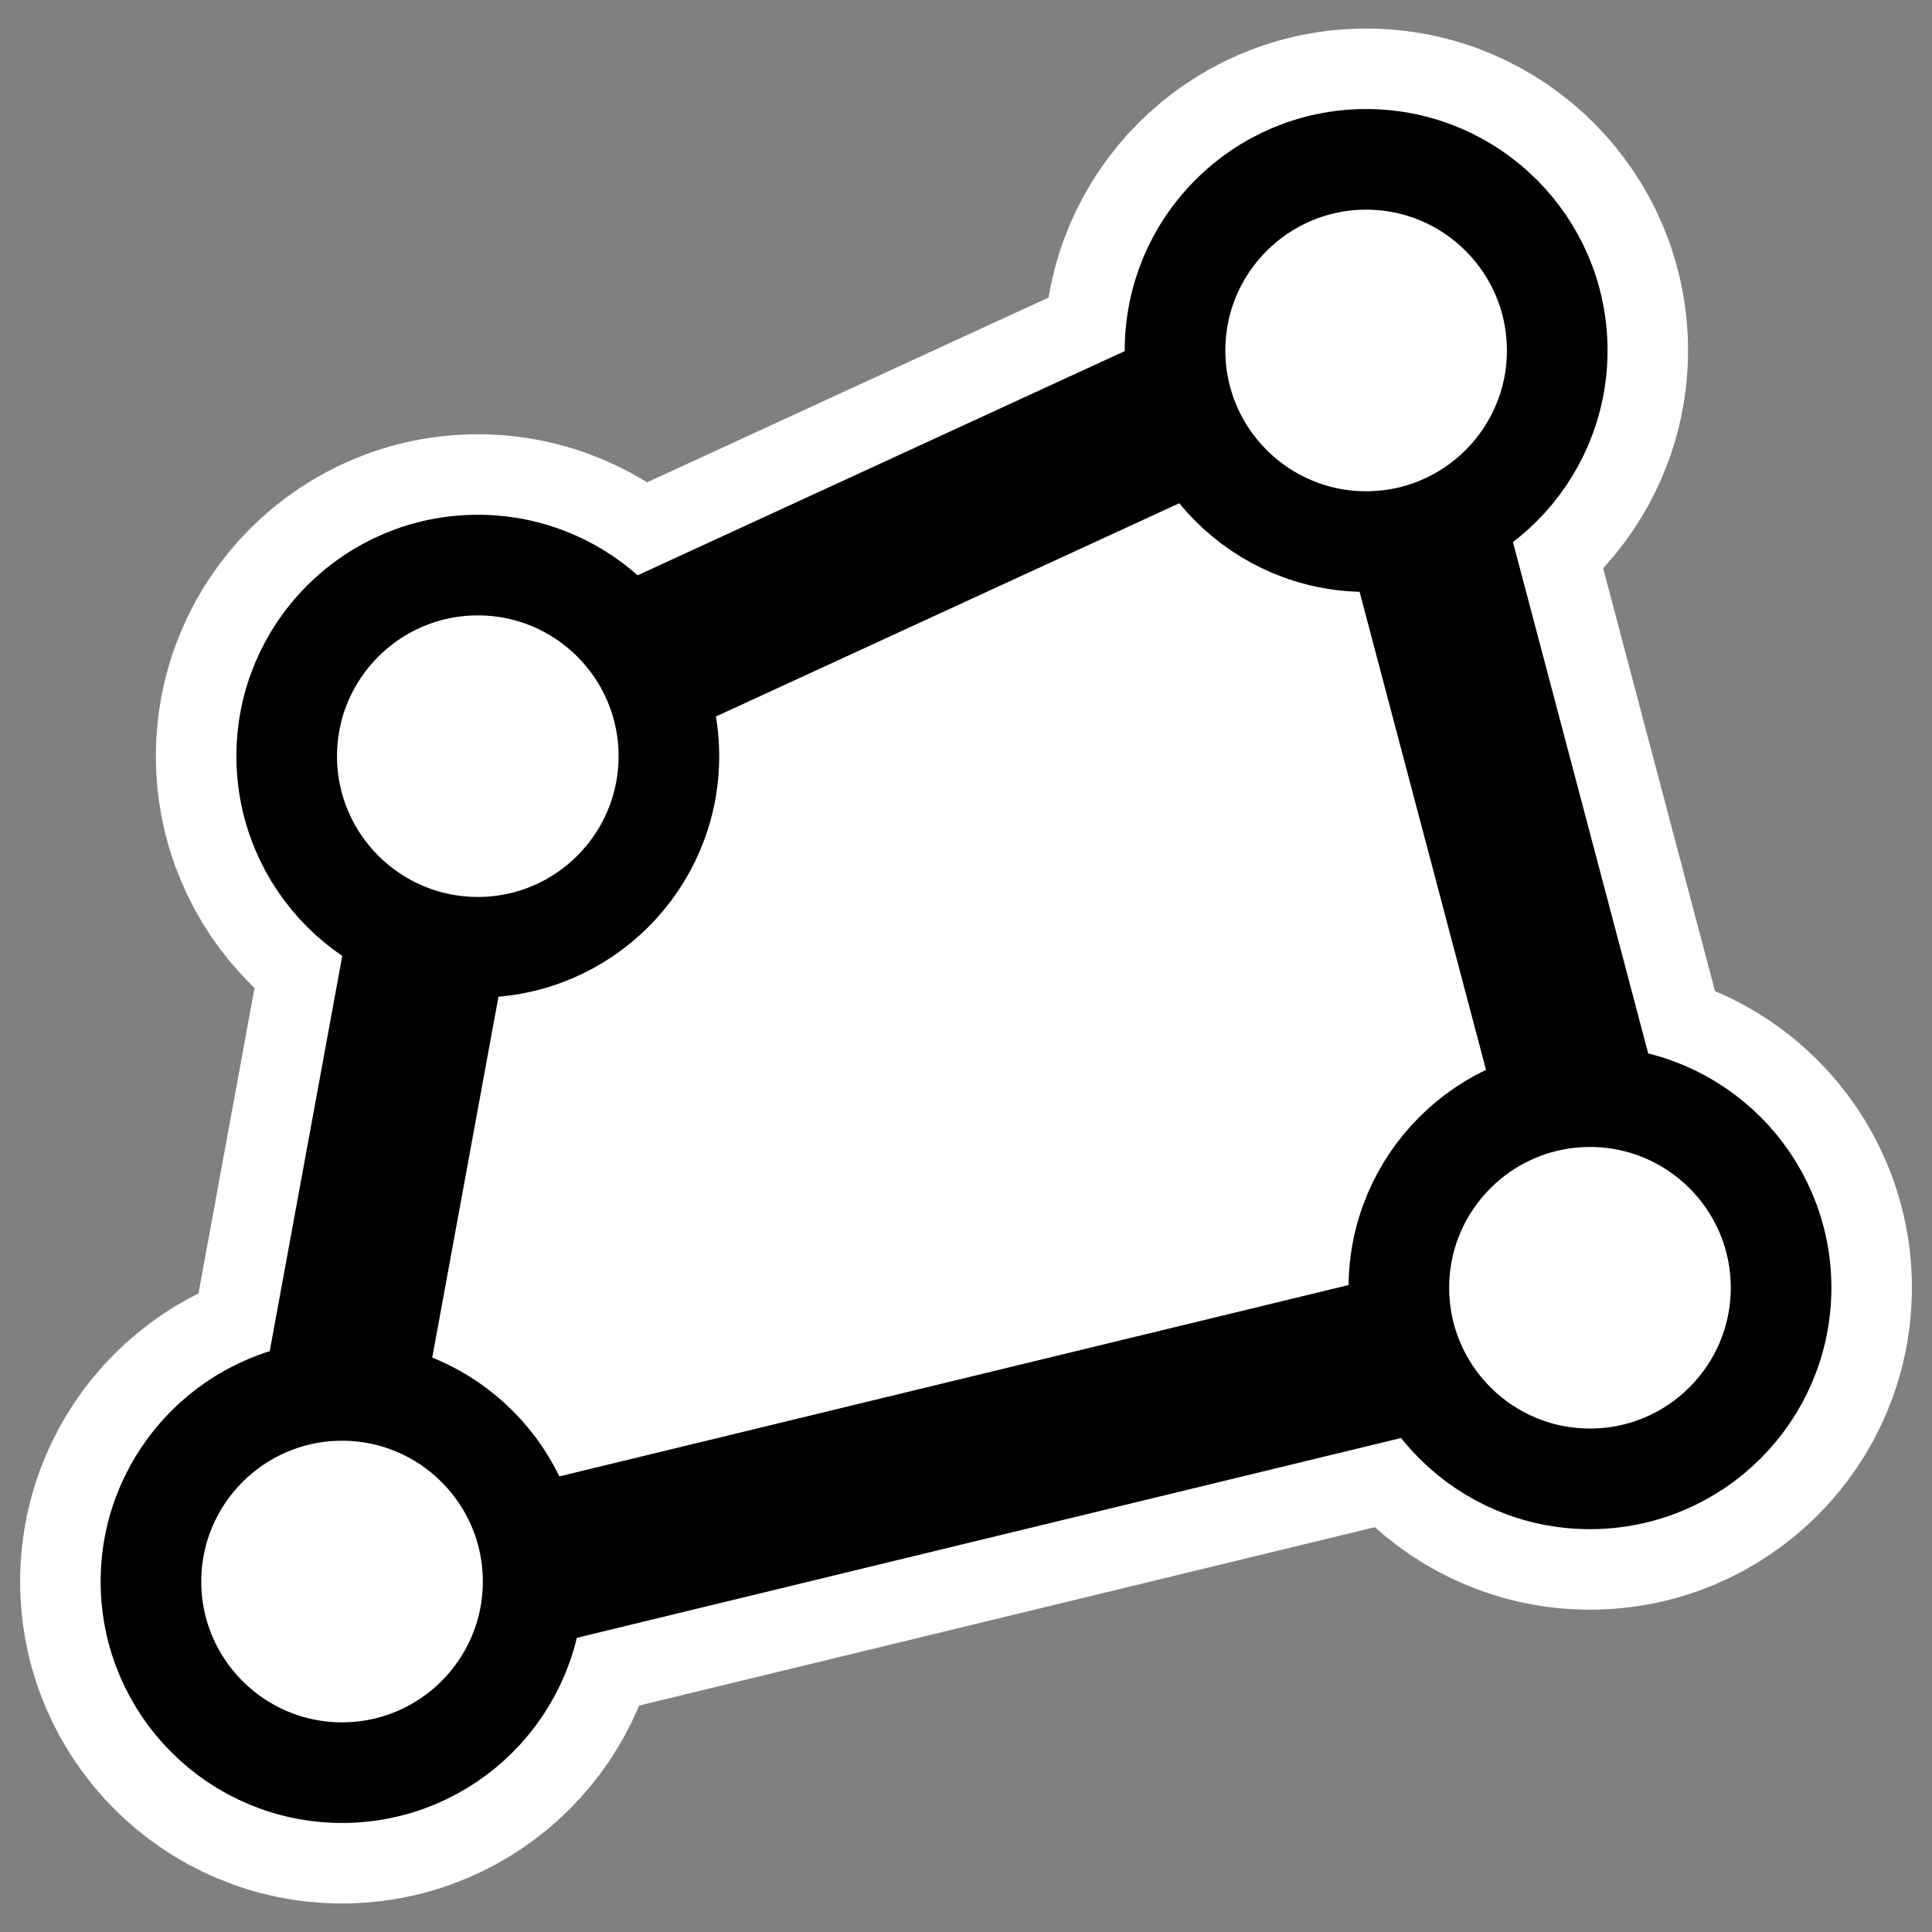
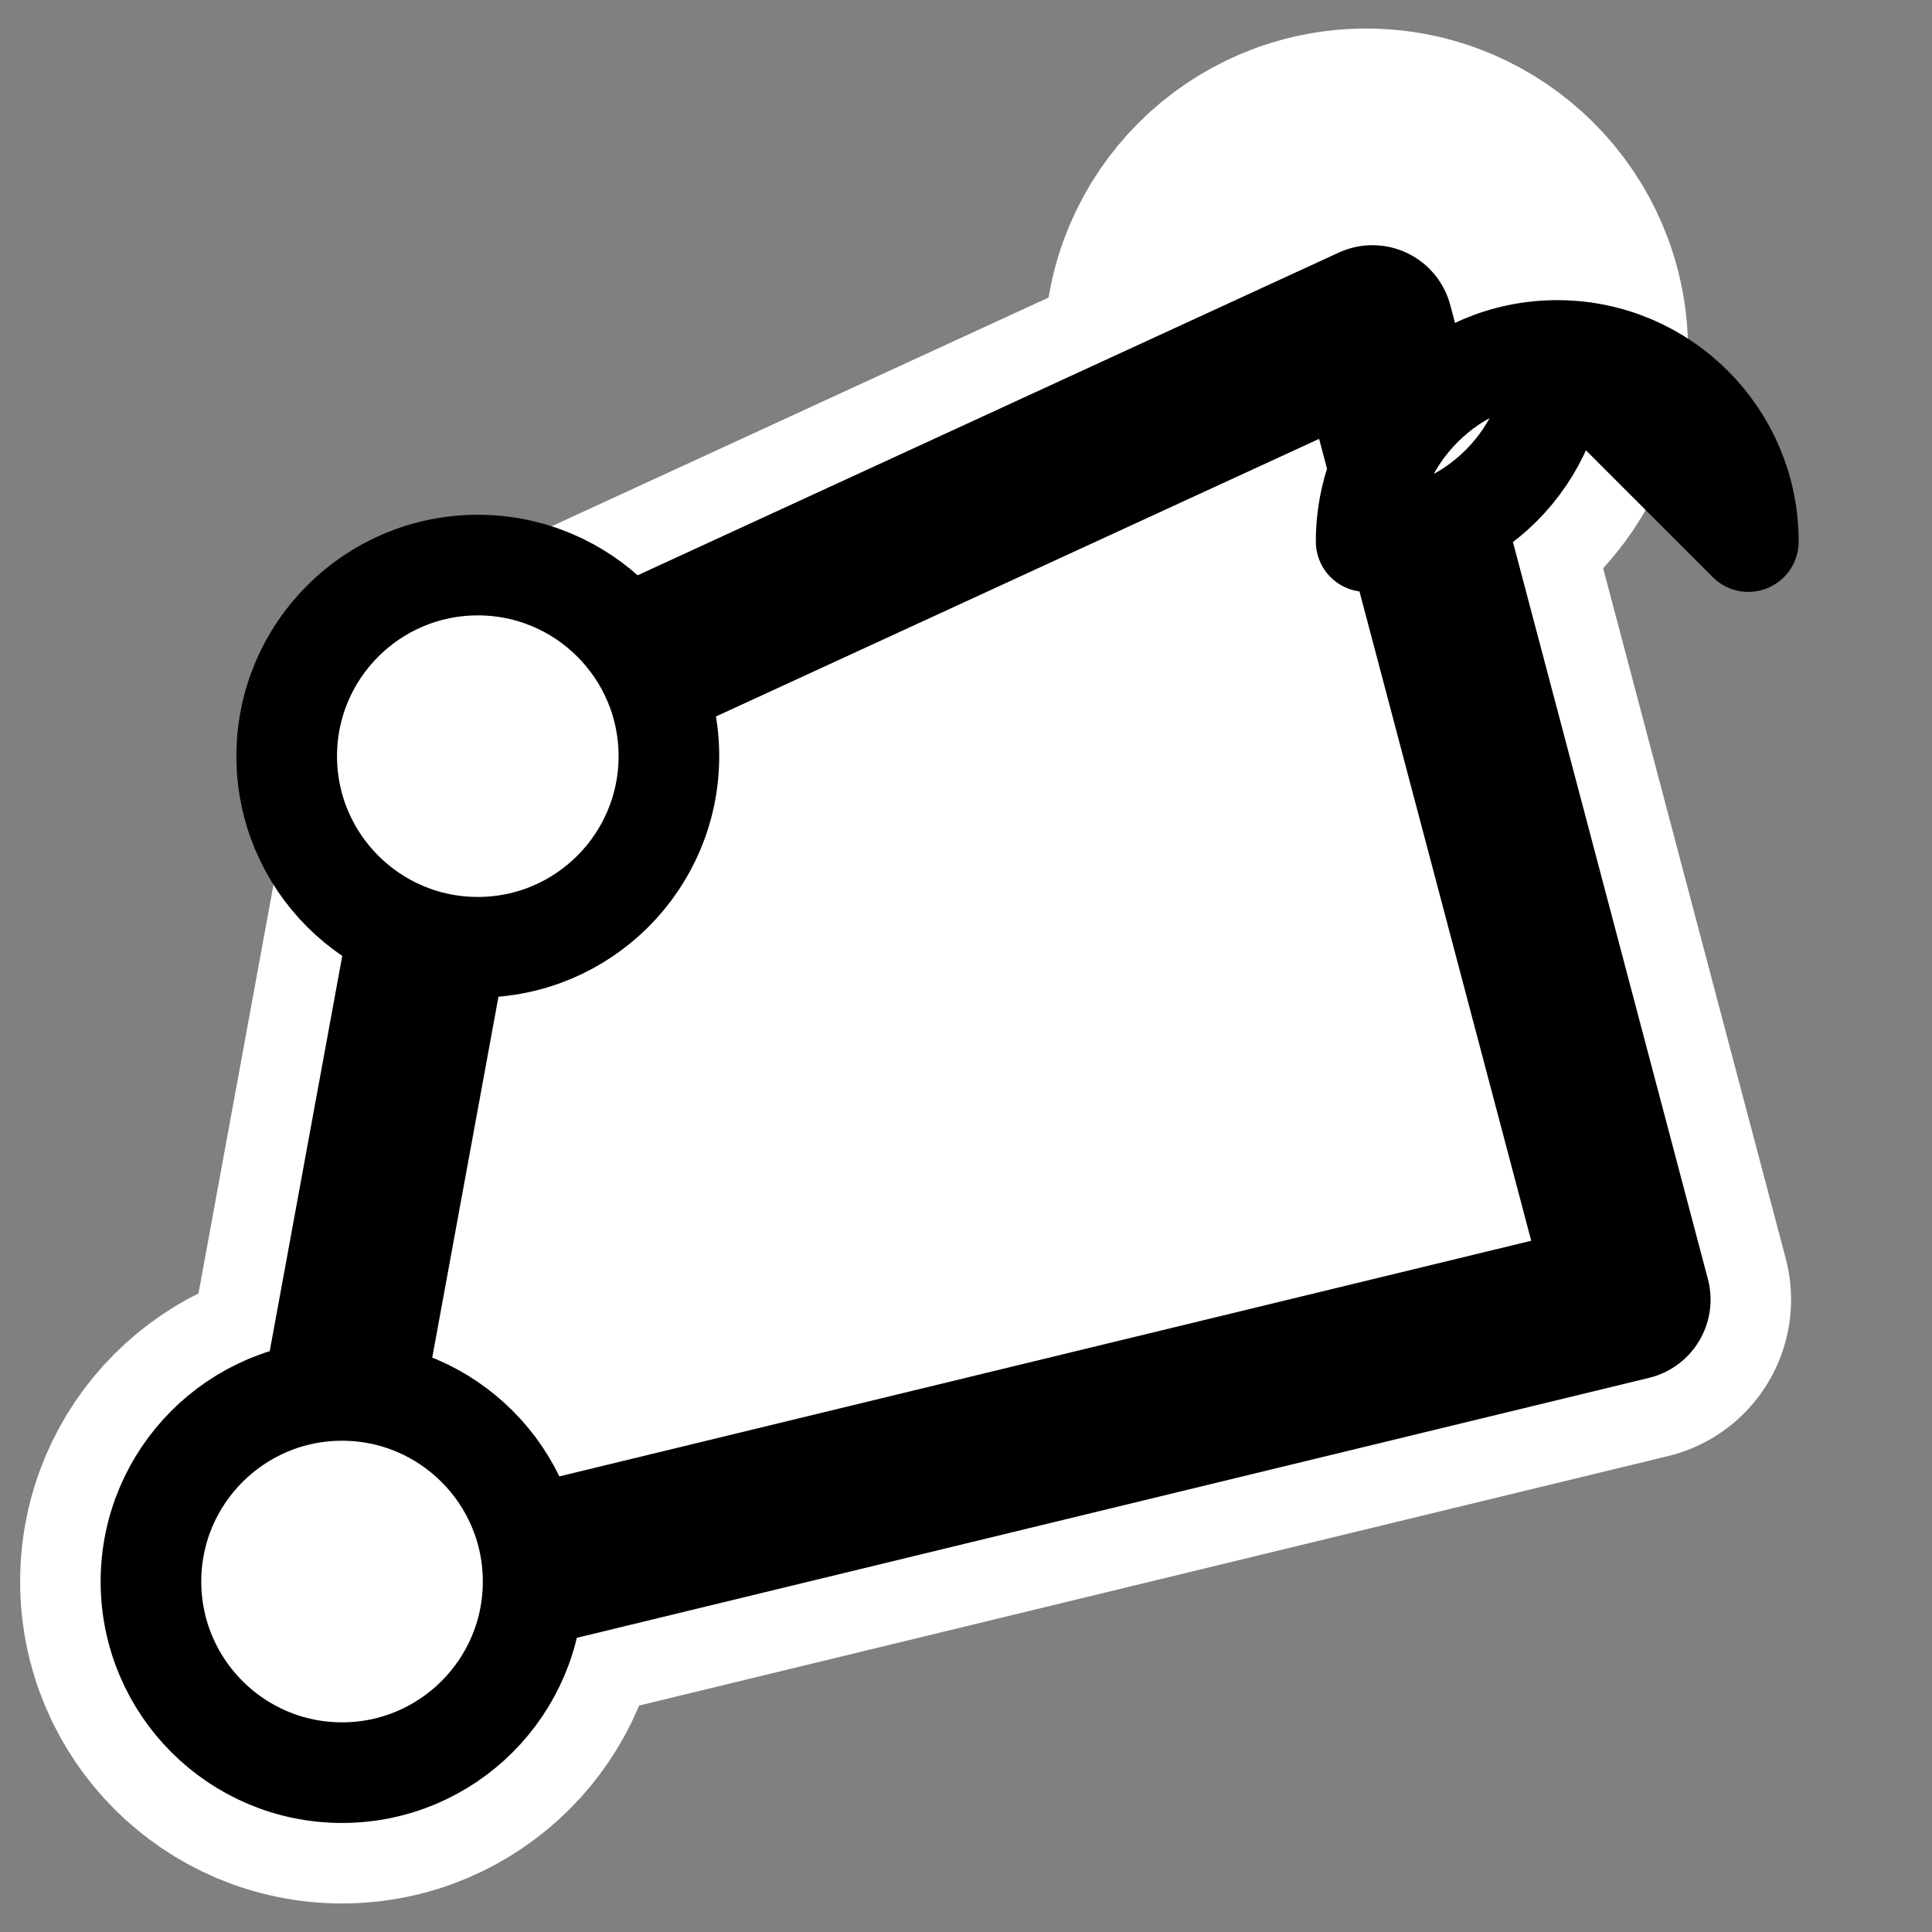
<svg xmlns="http://www.w3.org/2000/svg" xmlns:ns1="http://inkscape.sourceforge.net/DTD/sodipodi-0.dtd" _SVGFile__filename="oldscale/actions/circle.svg" ns1:version="0.32" version="1.0" viewBox="0 0 60 60">
  <rect x="0" y="0" width="60" height="60" fill="#808080" stroke="none" />
  <ns1:namedview bordercolor="#666666" borderopacity="1.0" pagecolor="#ffffff" />
  <path d="m14.377 23.115 28.246-13 8 30.246-41.246 10 5-27.246z" color="#000000" fill="none" stroke="#fff" stroke-linecap="round" stroke-linejoin="round" stroke-width="10" ns1:nodetypes="ccccc" />
-   <path d="m20.773 23.483c0 3.276-2.658 5.935-5.934 5.935s-5.935-2.659-5.935-5.935 2.659-5.934 5.935-5.934 5.934 2.658 5.934 5.934z" color="#000000" display="block" fill="none" stroke="#fff" stroke-linecap="round" stroke-linejoin="round" stroke-width="8.125" />
-   <path d="m55.313 39.992c0 3.276-2.659 5.935-5.935 5.935s-5.935-2.659-5.935-5.935c0-3.275 2.659-5.934 5.935-5.934s5.935 2.659 5.935 5.934z" color="#000000" display="block" fill="none" stroke="#fff" stroke-linecap="round" stroke-linejoin="round" stroke-width="8.125" />
  <path d="m16.557 49.116c0 3.276-2.659 5.935-5.935 5.935-3.276 0-5.934-2.659-5.934-5.935s2.659-5.935 5.934-5.935c3.276 0 5.935 2.659 5.935 5.935z" color="#000000" display="block" fill="none" stroke="#fff" stroke-linecap="round" stroke-linejoin="round" stroke-width="8.125" />
  <path d="m48.361 10.884c0 3.276-2.658 5.935-5.934 5.935s-5.935-2.659-5.935-5.935c0-3.276 2.659-5.935 5.935-5.935s5.934 2.659 5.934 5.935z" color="#000000" display="block" fill="none" stroke="#fff" stroke-linecap="round" stroke-linejoin="round" stroke-width="8.125" />
  <path d="m14.377 23.115 28.246-13 8 30.246-41.246 10 5-27.246z" color="#000000" fill="#fff" stroke="#000" stroke-linecap="round" stroke-linejoin="round" stroke-width="5" ns1:nodetypes="ccccc" />
-   <path d="m48.361 10.884c0 3.276-2.658 5.935-5.934 5.935s-5.935-2.659-5.935-5.935c0-3.276 2.659-5.935 5.935-5.935s5.934 2.659 5.934 5.935z" color="#000000" display="block" fill="#fff" stroke="#000" stroke-linecap="round" stroke-linejoin="round" stroke-width="3.125" />
+   <path d="m48.361 10.884c0 3.276-2.658 5.935-5.934 5.935c0-3.276 2.659-5.935 5.935-5.935s5.934 2.659 5.934 5.935z" color="#000000" display="block" fill="#fff" stroke="#000" stroke-linecap="round" stroke-linejoin="round" stroke-width="3.125" />
  <path d="m16.557 49.116c0 3.276-2.659 5.935-5.935 5.935-3.276 0-5.934-2.659-5.934-5.935s2.659-5.935 5.934-5.935c3.276 0 5.935 2.659 5.935 5.935z" color="#000000" display="block" fill="#fff" stroke="#000" stroke-linecap="round" stroke-linejoin="round" stroke-width="3.125" />
-   <path d="m55.313 39.992c0 3.276-2.659 5.935-5.935 5.935s-5.935-2.659-5.935-5.935c0-3.275 2.659-5.934 5.935-5.934s5.935 2.659 5.935 5.934z" color="#000000" display="block" fill="#fff" stroke="#000" stroke-linecap="round" stroke-linejoin="round" stroke-width="3.125" />
  <path d="m20.773 23.483c0 3.276-2.658 5.935-5.934 5.935s-5.935-2.659-5.935-5.935 2.659-5.934 5.935-5.934 5.934 2.658 5.934 5.934z" color="#000000" display="block" fill="#fff" stroke="#000" stroke-linecap="round" stroke-linejoin="round" stroke-width="3.125" />
</svg>